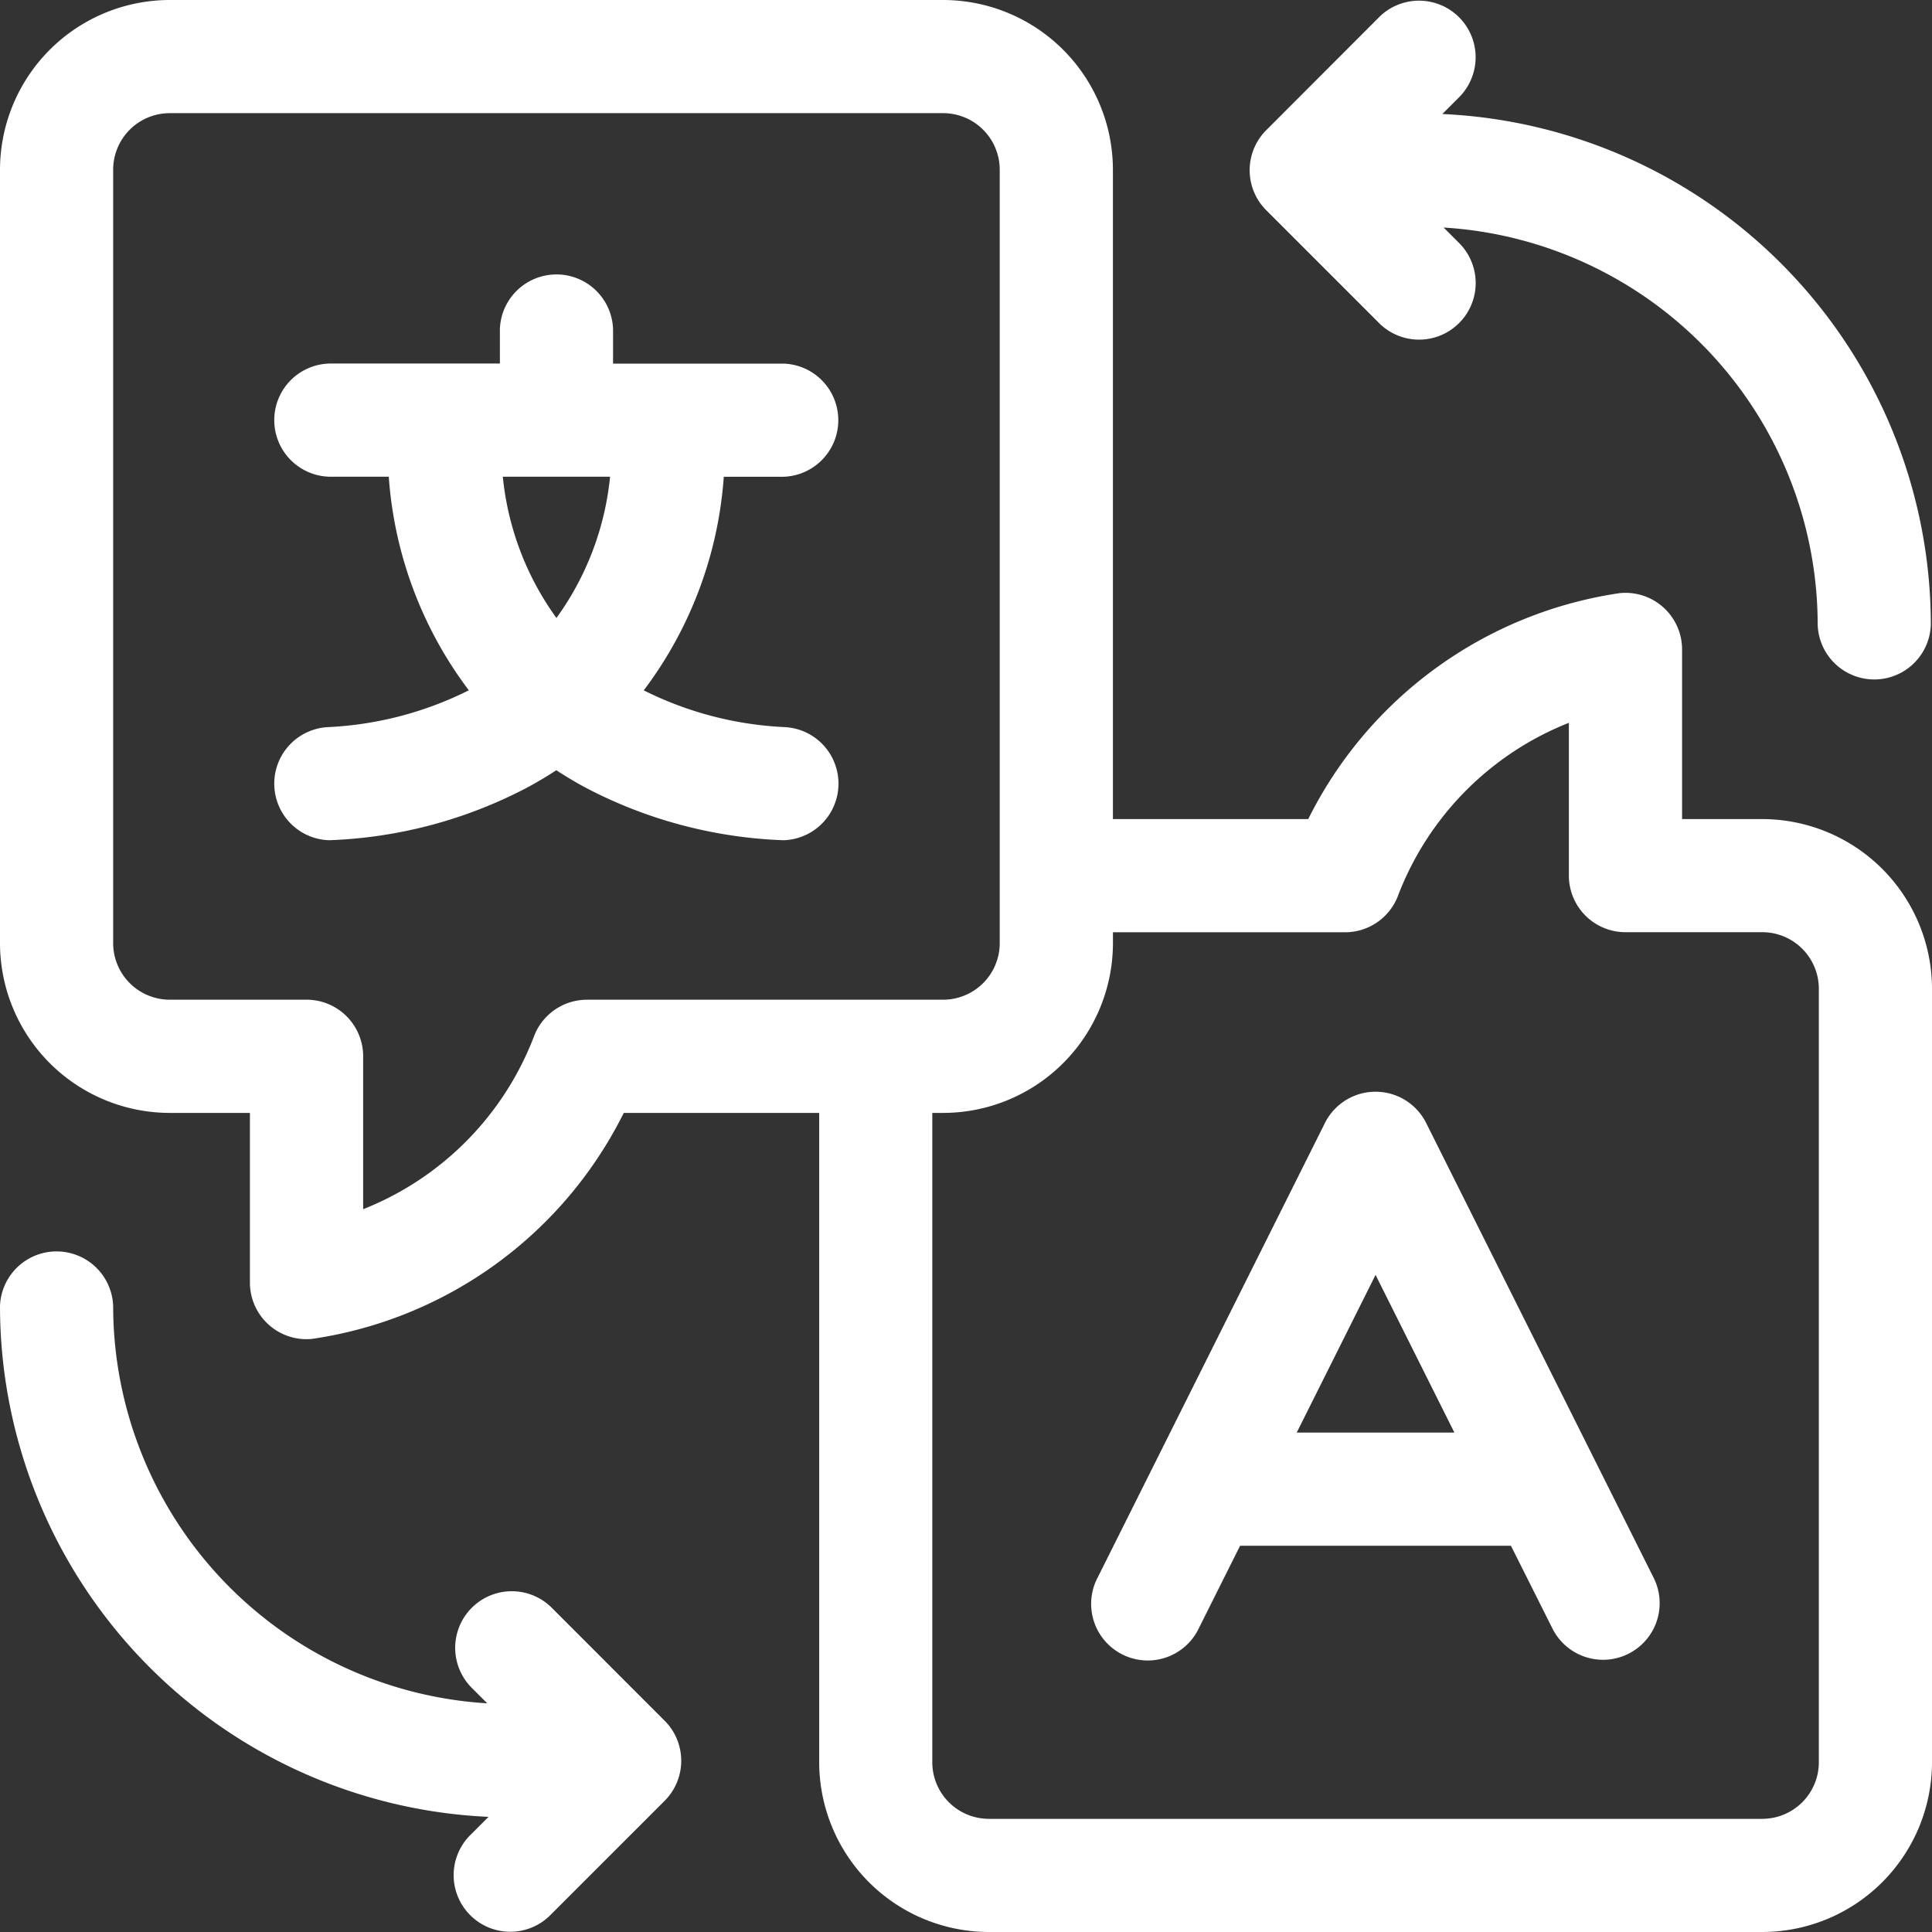
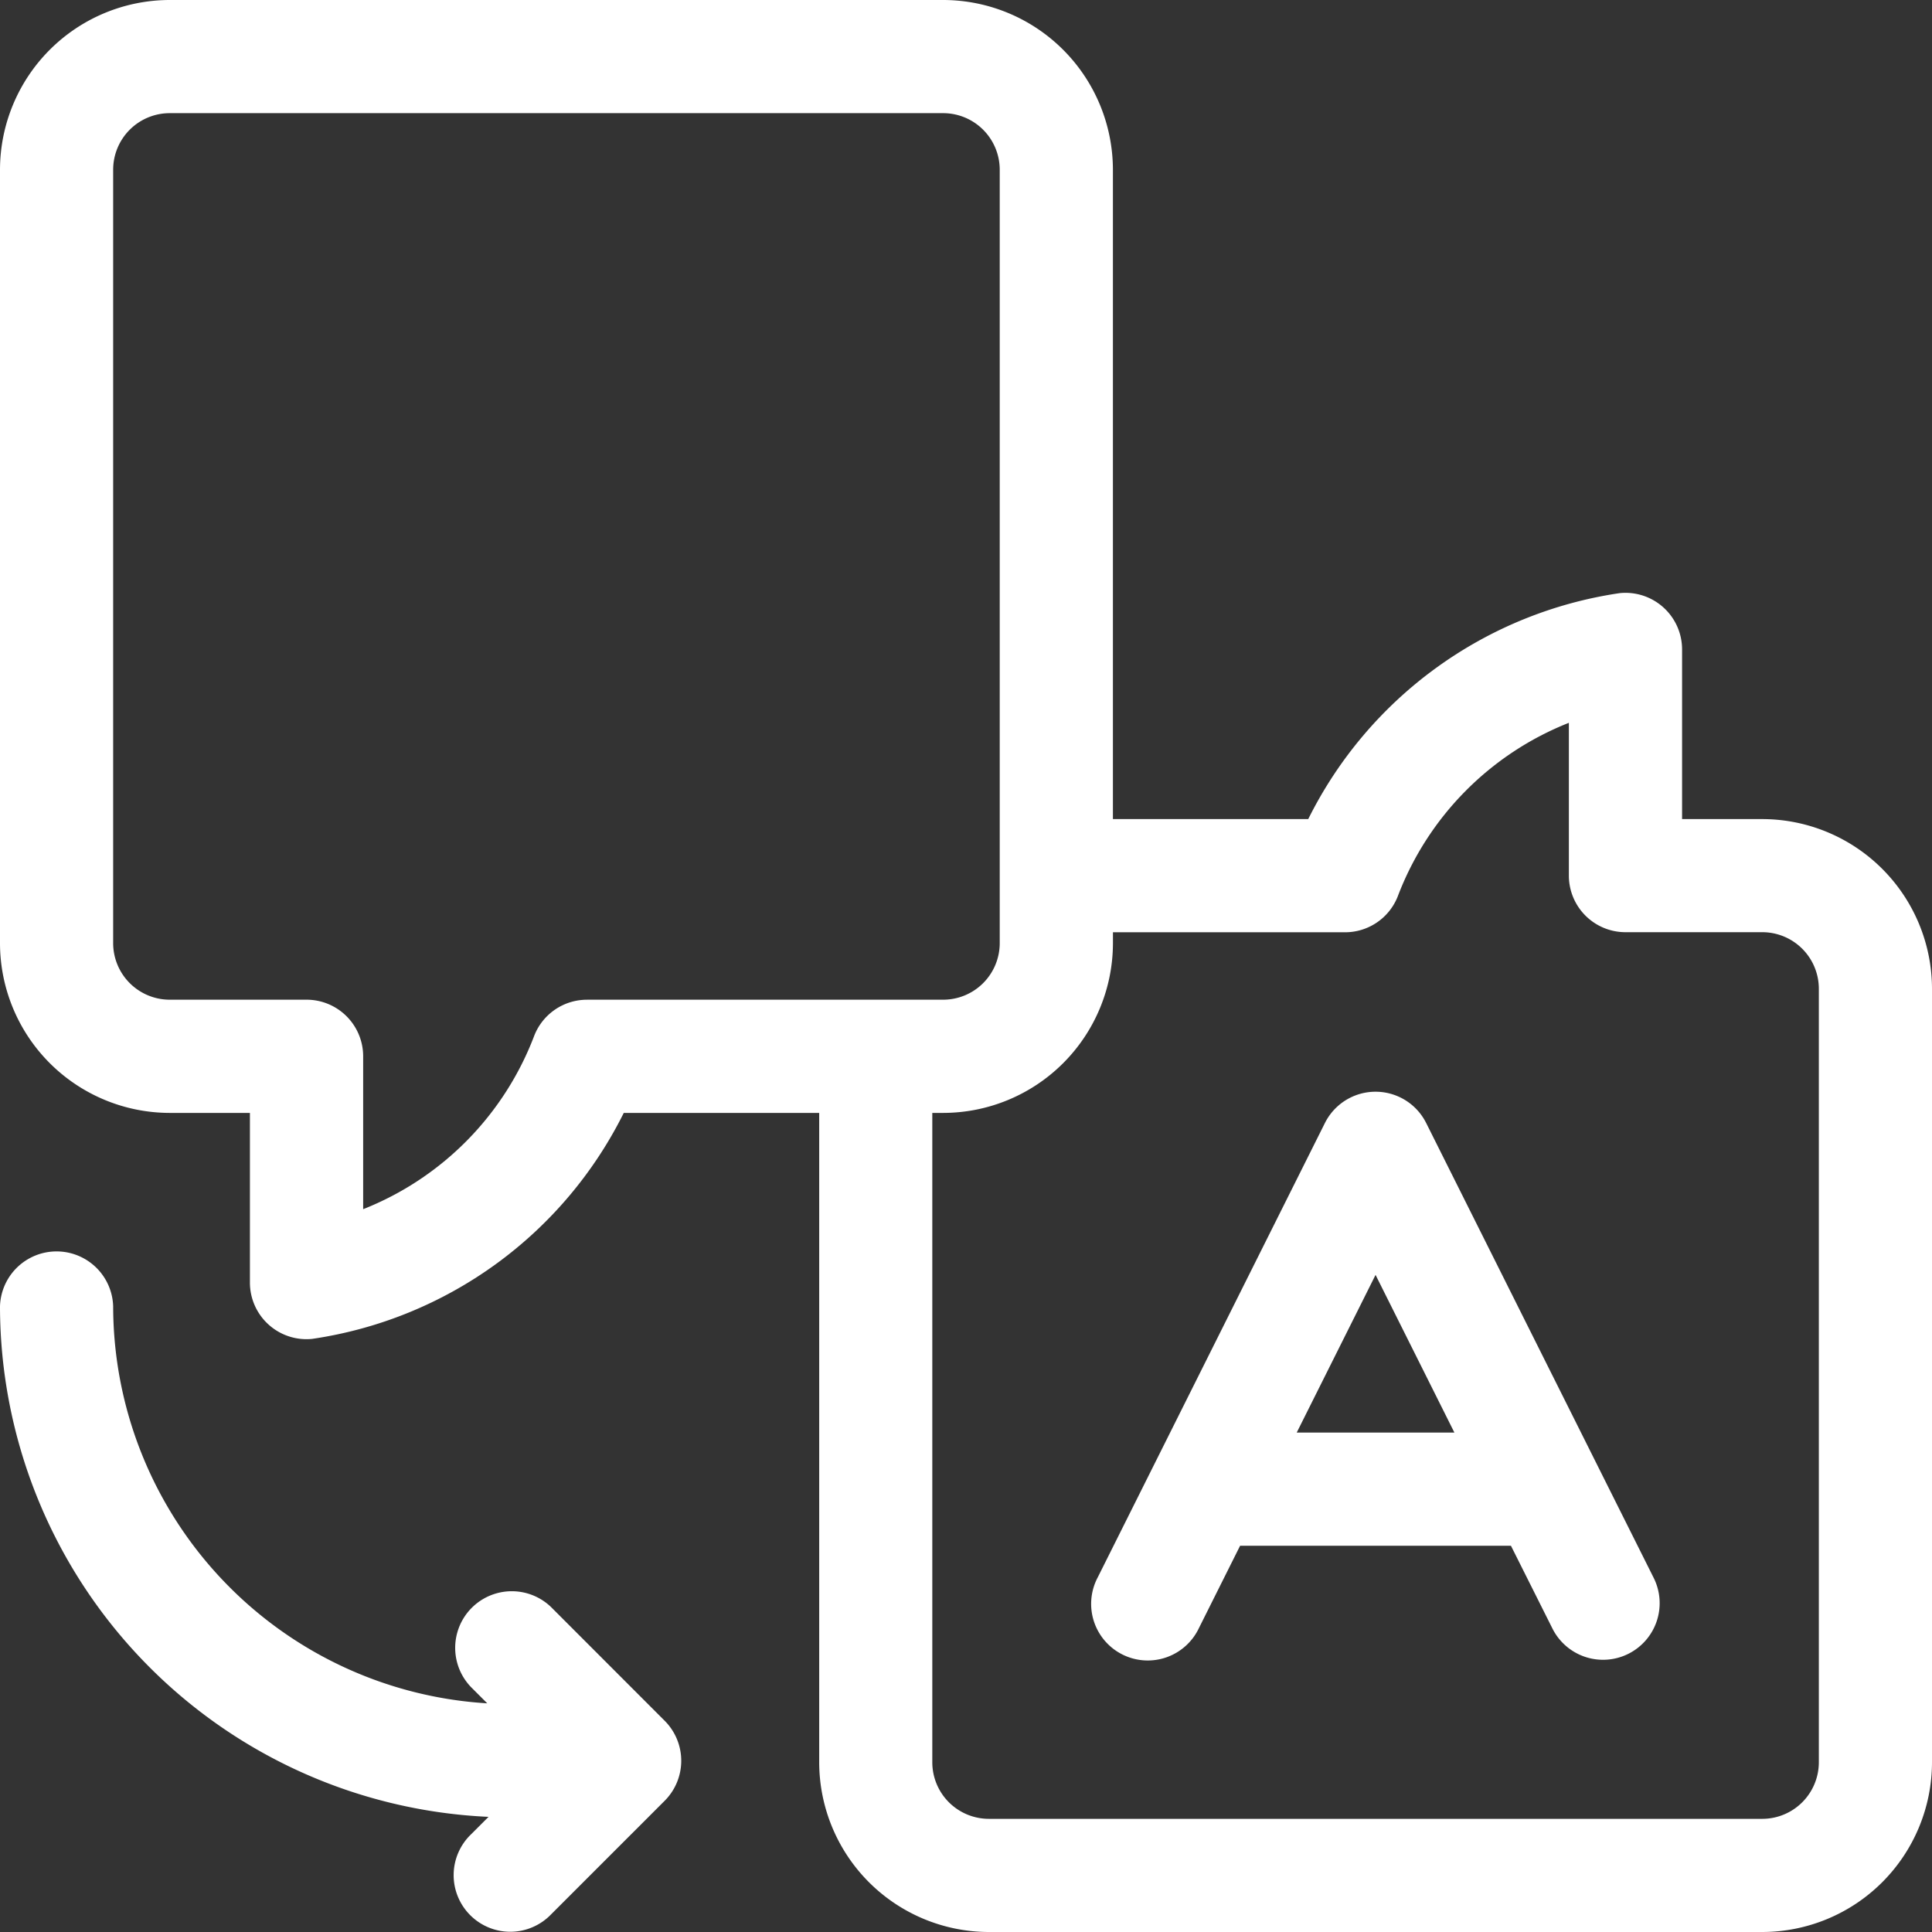
<svg xmlns="http://www.w3.org/2000/svg" id="translation" width="70" height="70" viewBox="0 0 70 70">
  <rect x="0" y="0" width="70" height="70" fill="#333333" stroke="none" />
  <path id="Path_7340" data-name="Path 7340" d="M63.85,29.677H60.945V23.53a2.051,2.051,0,0,0-2.258-2.04A15.042,15.042,0,0,0,47.4,29.677H40.323V6.15A6.157,6.157,0,0,0,34.173,0H6.15A6.157,6.157,0,0,0,0,6.15V34.173a6.157,6.157,0,0,0,6.15,6.15H9.055V46.47a2.051,2.051,0,0,0,2.051,2.051,2.024,2.024,0,0,0,.207-.011A15.042,15.042,0,0,0,22.6,40.323h7.081V63.85A6.157,6.157,0,0,0,35.826,70H63.85A6.157,6.157,0,0,0,70,63.85V35.827A6.157,6.157,0,0,0,63.85,29.677ZM21.265,36.222a2.051,2.051,0,0,0-1.907,1.3,10.927,10.927,0,0,1-6.2,6.289V38.272a2.051,2.051,0,0,0-2.051-2.051H6.15A2.051,2.051,0,0,1,4.1,34.173V6.15A2.05,2.05,0,0,1,6.15,4.1H34.173A2.051,2.051,0,0,1,36.222,6.15V34.173a2.051,2.051,0,0,1-2.048,2.048H21.265ZM65.9,63.85A2.051,2.051,0,0,1,63.85,65.9H35.827a2.051,2.051,0,0,1-2.048-2.048V40.323h.395a6.157,6.157,0,0,0,6.15-6.15v-.395h8.412a2.051,2.051,0,0,0,1.907-1.3,10.927,10.927,0,0,1,6.2-6.289v5.535a2.051,2.051,0,0,0,2.051,2.051H63.85A2.051,2.051,0,0,1,65.9,35.827V63.85Z" transform="translate(0 0)" fill="#fff" />
-   <path id="Path_7341" data-name="Path 7341" d="M90.778,88.719A12.7,12.7,0,0,1,85.7,87.389a14.539,14.539,0,0,0,2.9-7.739h2.162a2.051,2.051,0,0,0,0-4.1H84.588V74.306a2.051,2.051,0,0,0-4.1,0v1.242H74.3a2.051,2.051,0,0,0,0,4.1h2.162a14.541,14.541,0,0,0,2.9,7.739A12.708,12.708,0,0,1,74.3,88.719a2.051,2.051,0,0,0,0,4.1,16.688,16.688,0,0,0,7.139-1.888c.359-.191.725-.408,1.093-.648.368.24.734.457,1.093.648a16.688,16.688,0,0,0,7.139,1.888,2.051,2.051,0,0,0,.009-4.1Zm-8.241-3.953a10.488,10.488,0,0,1-1.943-5.117H84.48A10.488,10.488,0,0,1,82.537,84.766Z" transform="translate(-62.376 -62.376)" fill="#fff" />
  <path id="Path_7342" data-name="Path 7342" d="M301.434,290.454a2.051,2.051,0,0,0-3.669,0l-8.232,16.464a2.051,2.051,0,1,0,3.668,1.834l1.491-2.982h9.813L306,308.752a2.051,2.051,0,1,0,3.669-1.834Zm-4.69,11.215,2.856-5.712,2.856,5.712Z" transform="translate(-249.761 -249.765)" fill="#fff" />
-   <path id="Path_7343" data-name="Path 7343" d="M335.886,11.733a2.051,2.051,0,0,0,2.9-2.9l-.589-.589A14.431,14.431,0,0,1,351.75,22.631a2.051,2.051,0,0,0,4.1,0,18.537,18.537,0,0,0-17.7-18.5l.634-.634a2.051,2.051,0,0,0-2.9-2.9L331.77,4.717a2.051,2.051,0,0,0,0,2.9Z" transform="translate(-285.892 0)" fill="#fff" />
  <path id="Path_7344" data-name="Path 7344" d="M19.965,344.118a2.051,2.051,0,0,0-2.9,2.9l.589.589A14.431,14.431,0,0,1,4.1,333.22a2.051,2.051,0,0,0-4.1,0,18.537,18.537,0,0,0,17.7,18.5l-.634.634a2.051,2.051,0,1,0,2.9,2.9l4.116-4.116a2.051,2.051,0,0,0,0-2.9Z" transform="translate(0 -285.892)" fill="#fff" />
</svg>